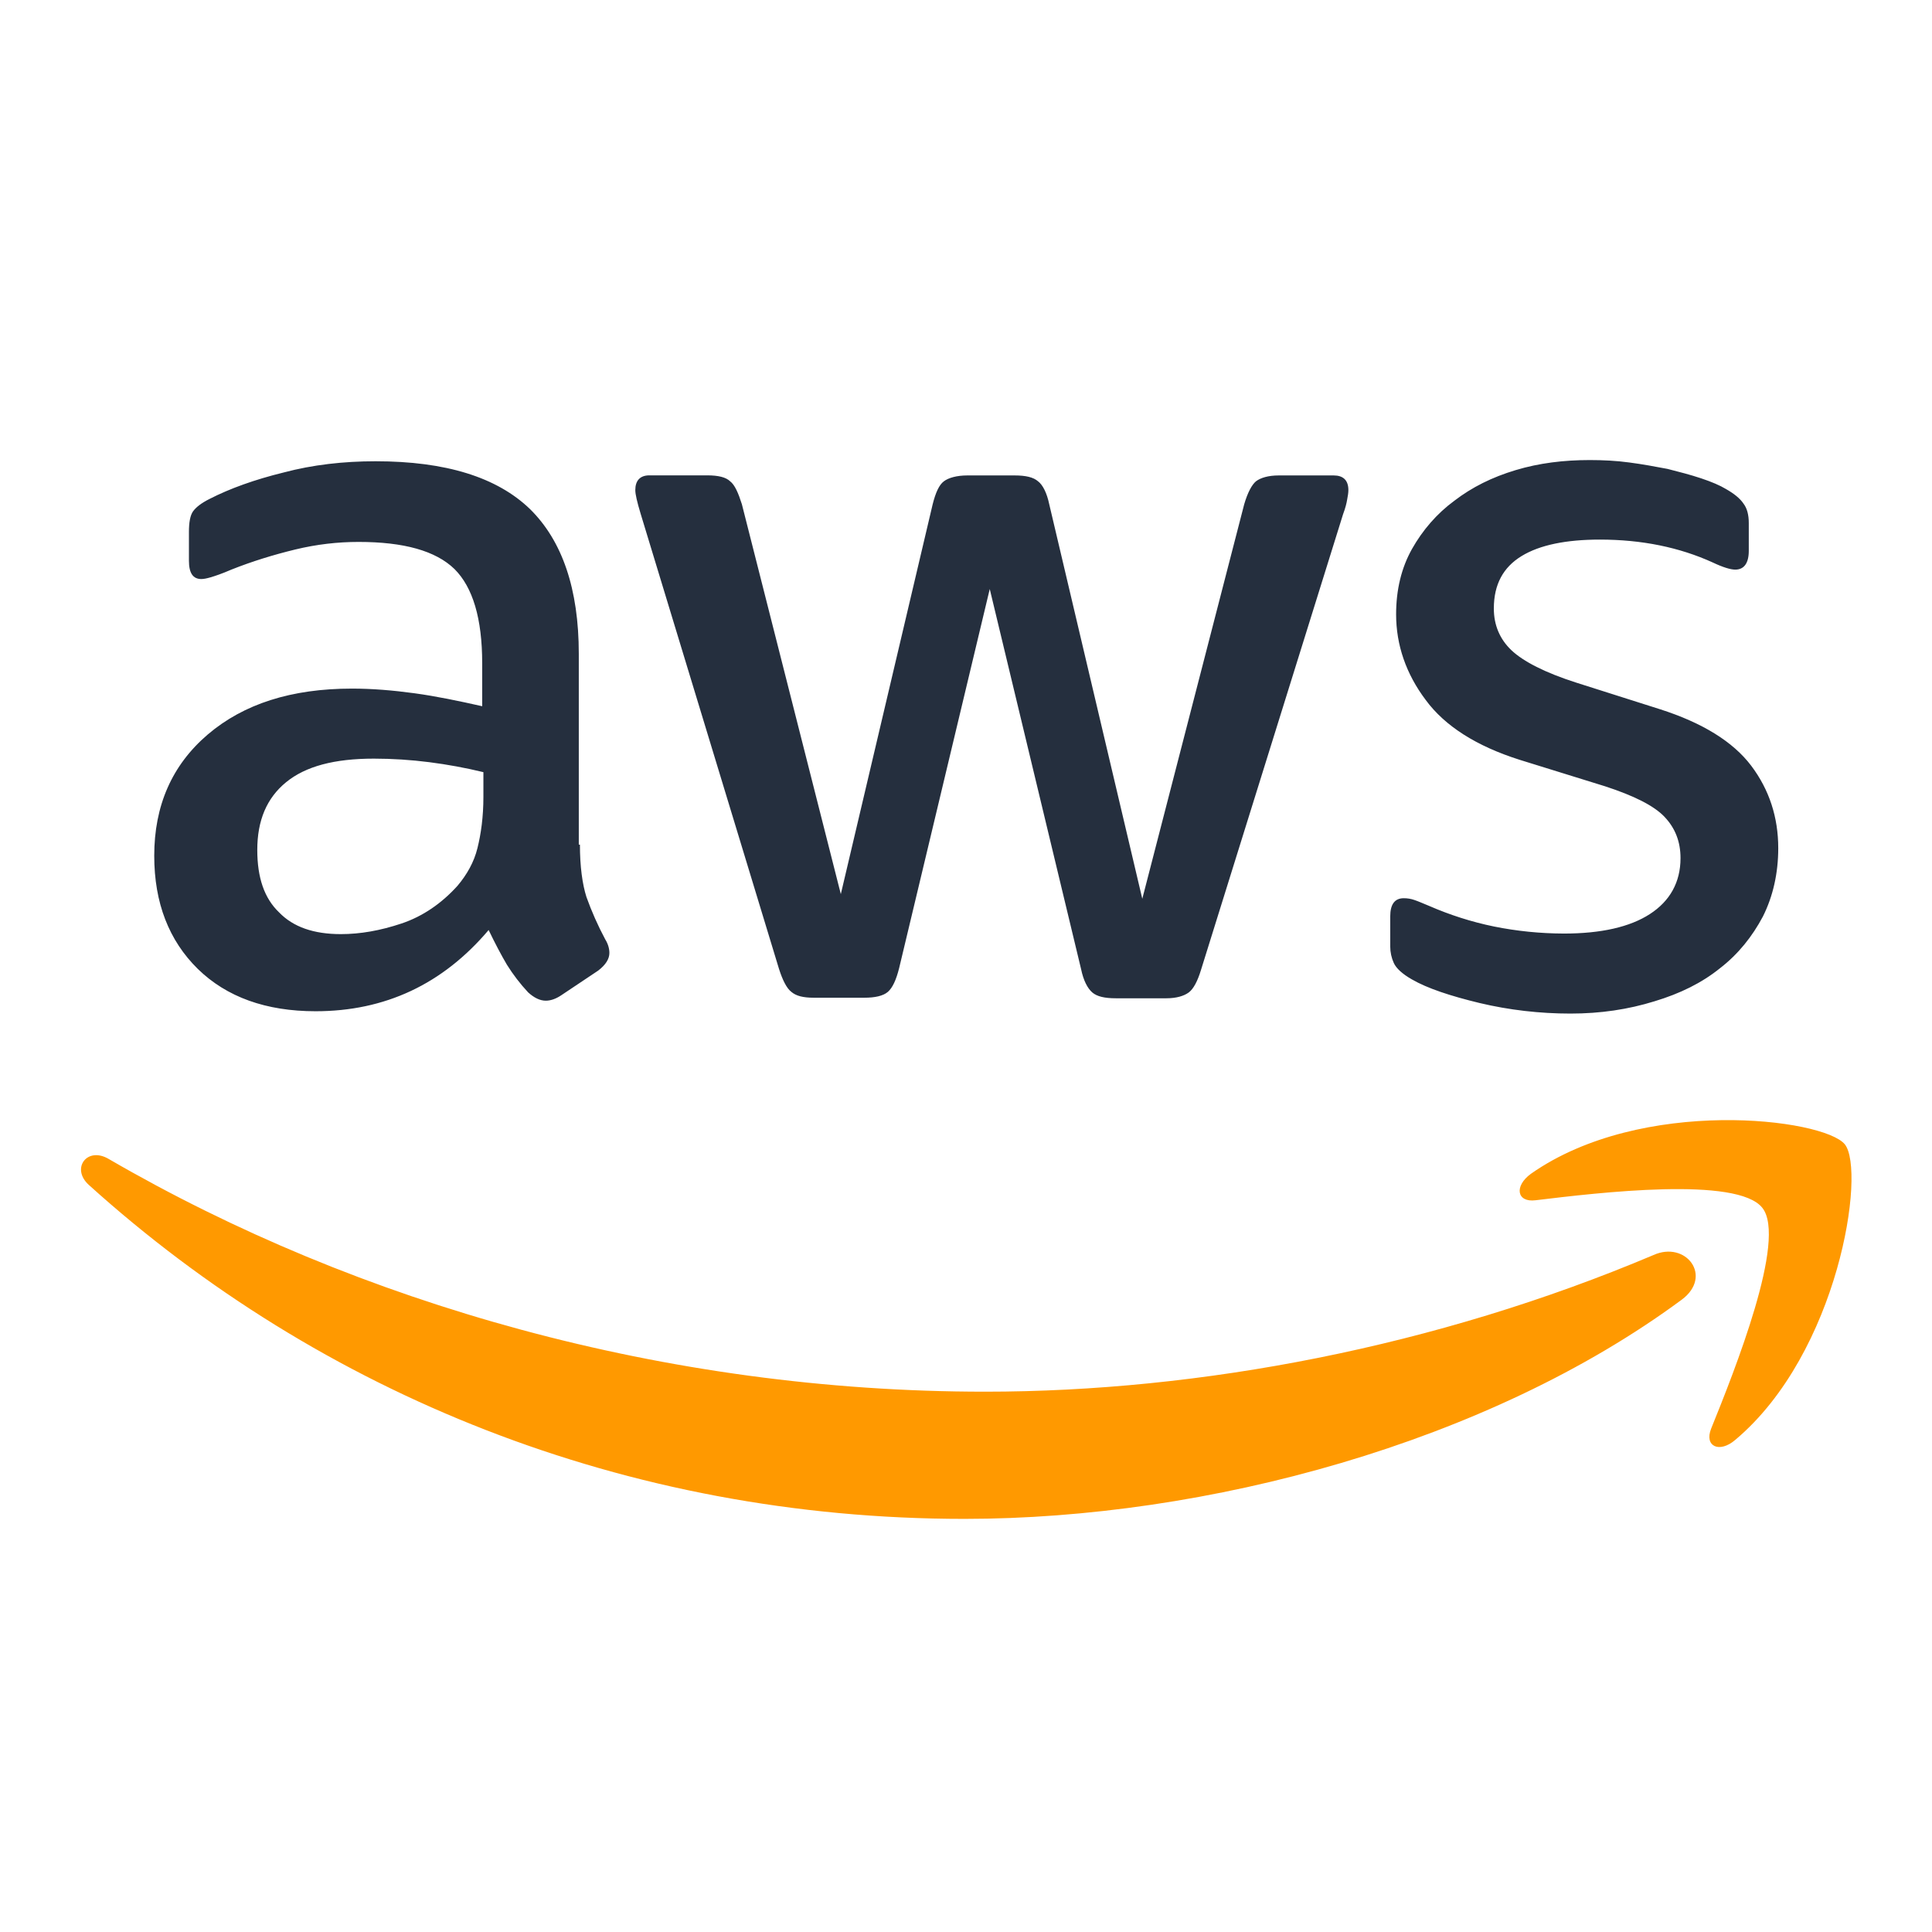
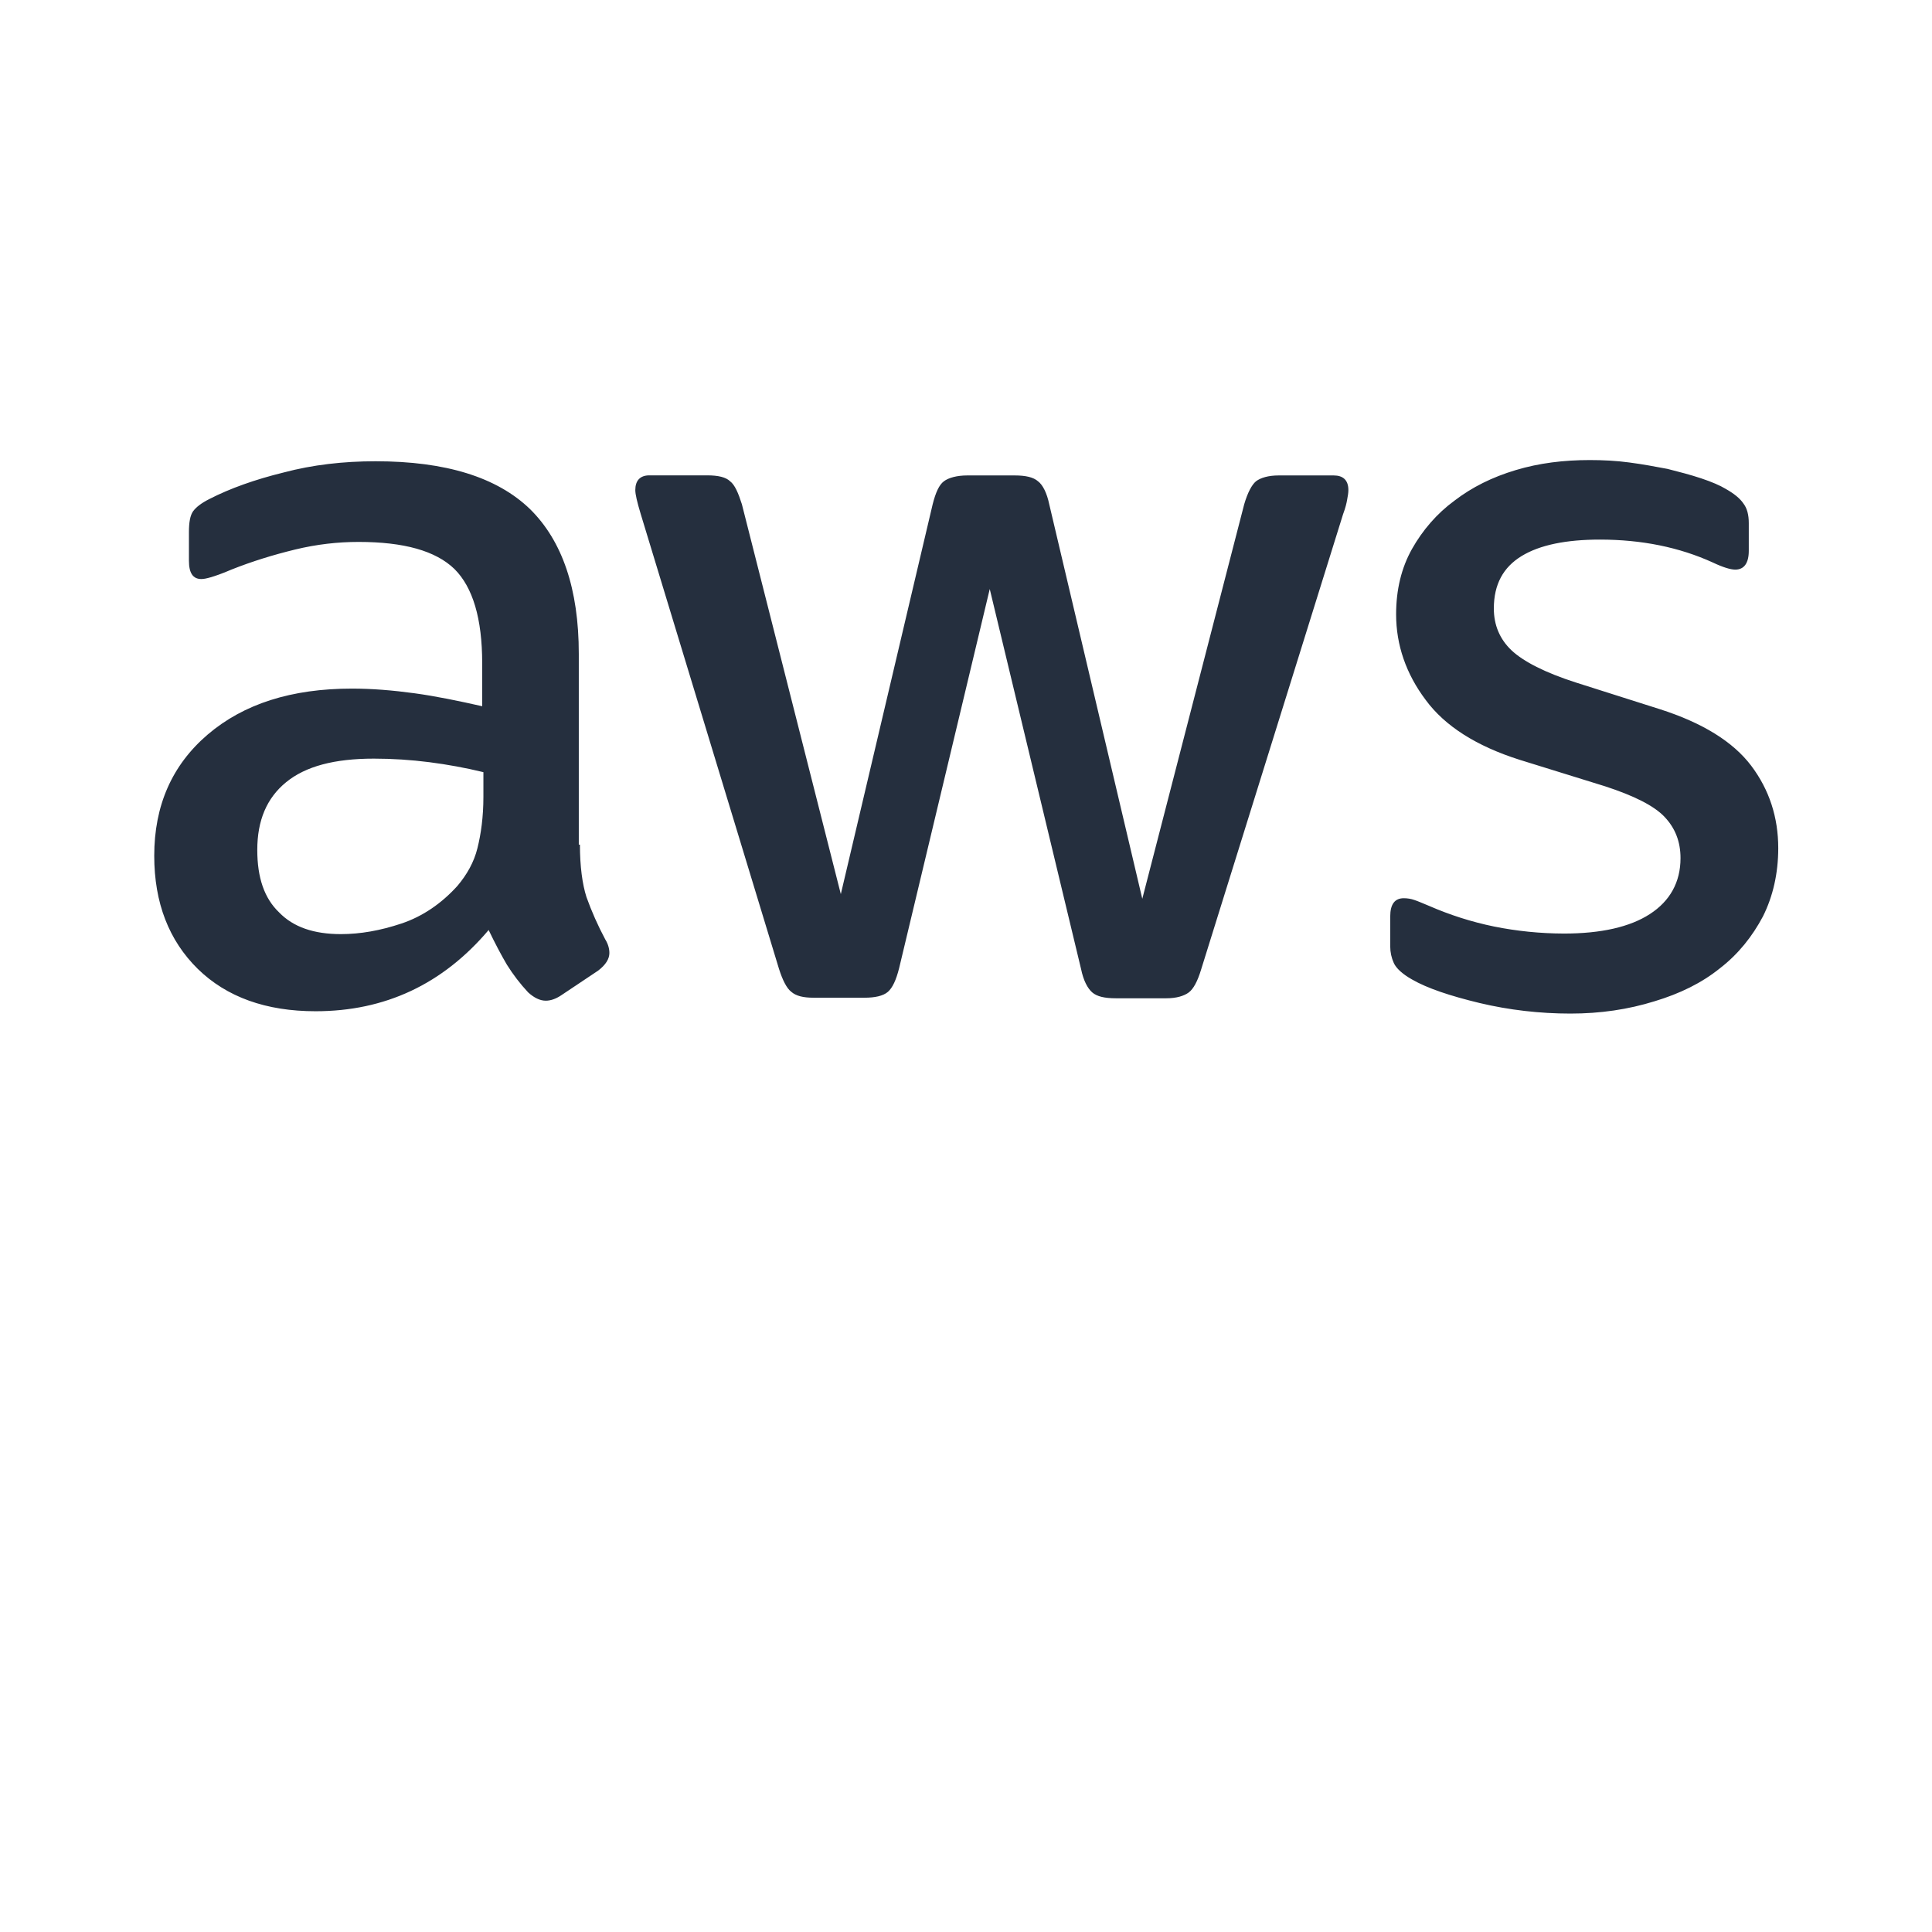
<svg xmlns="http://www.w3.org/2000/svg" width="24" height="24" viewBox="0 0 24 24" fill="none">
  <path d="M7.204 10.492C7.204 10.763 7.234 10.982 7.285 11.143C7.35 11.324 7.428 11.5 7.519 11.67C7.555 11.728 7.57 11.787 7.57 11.838C7.57 11.911 7.526 11.984 7.431 12.057L6.97 12.365C6.904 12.409 6.839 12.431 6.78 12.431C6.707 12.431 6.634 12.394 6.561 12.328C6.462 12.222 6.374 12.107 6.297 11.984C6.224 11.86 6.151 11.721 6.07 11.553C5.5 12.226 4.783 12.562 3.92 12.562C3.305 12.562 2.815 12.386 2.457 12.036C2.099 11.684 1.916 11.216 1.916 10.631C1.916 10.009 2.135 9.505 2.581 9.124C3.027 8.744 3.62 8.554 4.373 8.554C4.622 8.554 4.878 8.575 5.149 8.612C5.419 8.649 5.697 8.707 5.99 8.773V8.239C5.99 7.683 5.873 7.295 5.646 7.069C5.412 6.842 5.017 6.732 4.454 6.732C4.198 6.732 3.935 6.761 3.664 6.827C3.393 6.893 3.13 6.974 2.874 7.076C2.757 7.127 2.669 7.156 2.618 7.171C2.567 7.186 2.53 7.193 2.501 7.193C2.398 7.193 2.347 7.12 2.347 6.966V6.608C2.347 6.491 2.362 6.403 2.398 6.352C2.435 6.301 2.501 6.249 2.603 6.198C2.859 6.067 3.166 5.957 3.525 5.869C3.883 5.774 4.264 5.73 4.666 5.73C5.537 5.73 6.173 5.928 6.583 6.323C6.985 6.718 7.19 7.317 7.19 8.122V10.492H7.204H7.204ZM4.234 11.604C4.476 11.604 4.725 11.56 4.988 11.472C5.251 11.384 5.485 11.223 5.683 11.004C5.8 10.865 5.888 10.711 5.931 10.536C5.975 10.36 6.005 10.148 6.005 9.899V9.592C5.783 9.538 5.558 9.497 5.332 9.468C5.104 9.439 4.874 9.424 4.644 9.424C4.154 9.424 3.796 9.519 3.554 9.717C3.313 9.914 3.196 10.192 3.196 10.558C3.196 10.902 3.283 11.158 3.466 11.333C3.642 11.516 3.898 11.604 4.234 11.604ZM10.108 12.394C9.977 12.394 9.889 12.372 9.83 12.321C9.772 12.277 9.721 12.174 9.677 12.036L7.958 6.381C7.914 6.235 7.892 6.14 7.892 6.088C7.892 5.971 7.95 5.905 8.067 5.905H8.784C8.923 5.905 9.018 5.928 9.07 5.979C9.128 6.023 9.172 6.125 9.216 6.264L10.445 11.107L11.586 6.264C11.623 6.118 11.666 6.023 11.725 5.979C11.783 5.935 11.886 5.906 12.018 5.906H12.603C12.742 5.906 12.837 5.928 12.895 5.979C12.954 6.023 13.005 6.125 13.034 6.264L14.19 11.165L15.456 6.264C15.499 6.118 15.55 6.023 15.602 5.979C15.66 5.935 15.755 5.906 15.887 5.906H16.567C16.684 5.906 16.75 5.964 16.75 6.088C16.75 6.125 16.743 6.162 16.735 6.205C16.728 6.249 16.714 6.308 16.684 6.388L14.921 12.043C14.877 12.189 14.826 12.284 14.768 12.328C14.709 12.372 14.614 12.401 14.49 12.401H13.861C13.722 12.401 13.627 12.379 13.568 12.328C13.51 12.277 13.459 12.182 13.429 12.036L12.295 7.317L11.169 12.028C11.132 12.174 11.088 12.27 11.03 12.321C10.971 12.372 10.869 12.394 10.737 12.394H10.108H10.108ZM19.508 12.591C19.128 12.591 18.747 12.547 18.381 12.46C18.016 12.372 17.73 12.277 17.54 12.167C17.423 12.101 17.343 12.028 17.314 11.962C17.285 11.898 17.27 11.828 17.27 11.758V11.384C17.27 11.231 17.328 11.158 17.438 11.158C17.483 11.158 17.527 11.165 17.57 11.18C17.613 11.194 17.679 11.223 17.752 11.253C18.011 11.366 18.28 11.452 18.557 11.509C18.843 11.567 19.135 11.596 19.427 11.597C19.888 11.597 20.247 11.516 20.495 11.355C20.744 11.194 20.876 10.96 20.876 10.66C20.876 10.456 20.81 10.287 20.678 10.148C20.547 10.009 20.298 9.885 19.94 9.768L18.879 9.439C18.345 9.27 17.95 9.022 17.709 8.693C17.467 8.371 17.343 8.012 17.343 7.632C17.343 7.325 17.409 7.054 17.54 6.82C17.672 6.586 17.848 6.381 18.067 6.22C18.286 6.052 18.535 5.928 18.828 5.84C19.12 5.752 19.427 5.715 19.749 5.715C19.91 5.715 20.078 5.723 20.239 5.745C20.408 5.767 20.561 5.796 20.715 5.825C20.861 5.862 21 5.898 21.132 5.942C21.264 5.986 21.366 6.03 21.439 6.074C21.541 6.132 21.615 6.191 21.659 6.257C21.703 6.315 21.724 6.396 21.724 6.498V6.842C21.724 6.995 21.666 7.076 21.556 7.076C21.498 7.076 21.402 7.047 21.278 6.988C20.861 6.798 20.393 6.703 19.874 6.703C19.457 6.703 19.128 6.769 18.901 6.908C18.674 7.047 18.557 7.259 18.557 7.559C18.557 7.764 18.63 7.939 18.776 8.078C18.923 8.217 19.193 8.356 19.581 8.48L20.62 8.81C21.146 8.978 21.527 9.212 21.754 9.512C21.98 9.812 22.09 10.155 22.09 10.536C22.09 10.85 22.024 11.136 21.9 11.384C21.768 11.633 21.593 11.853 21.366 12.028C21.139 12.211 20.869 12.343 20.554 12.438C20.225 12.54 19.881 12.591 19.508 12.591Z" fill="#252F3E" />
-   <path d="M20.89 16.146C18.484 17.924 14.987 18.868 11.981 18.868C7.768 18.868 3.971 17.309 1.104 14.72C0.877 14.515 1.082 14.237 1.352 14.398C4.454 16.198 8.28 17.288 12.237 17.288C14.907 17.288 17.84 16.732 20.539 15.591C20.942 15.408 21.285 15.854 20.89 16.146ZM21.893 15.005C21.585 14.61 19.859 14.815 19.076 14.91C18.842 14.94 18.806 14.735 19.018 14.581C20.393 13.615 22.653 13.893 22.917 14.215C23.18 14.544 22.843 16.805 21.556 17.887C21.359 18.056 21.169 17.968 21.256 17.748C21.549 17.024 22.2 15.393 21.893 15.005Z" fill="#FF9900" />
</svg>